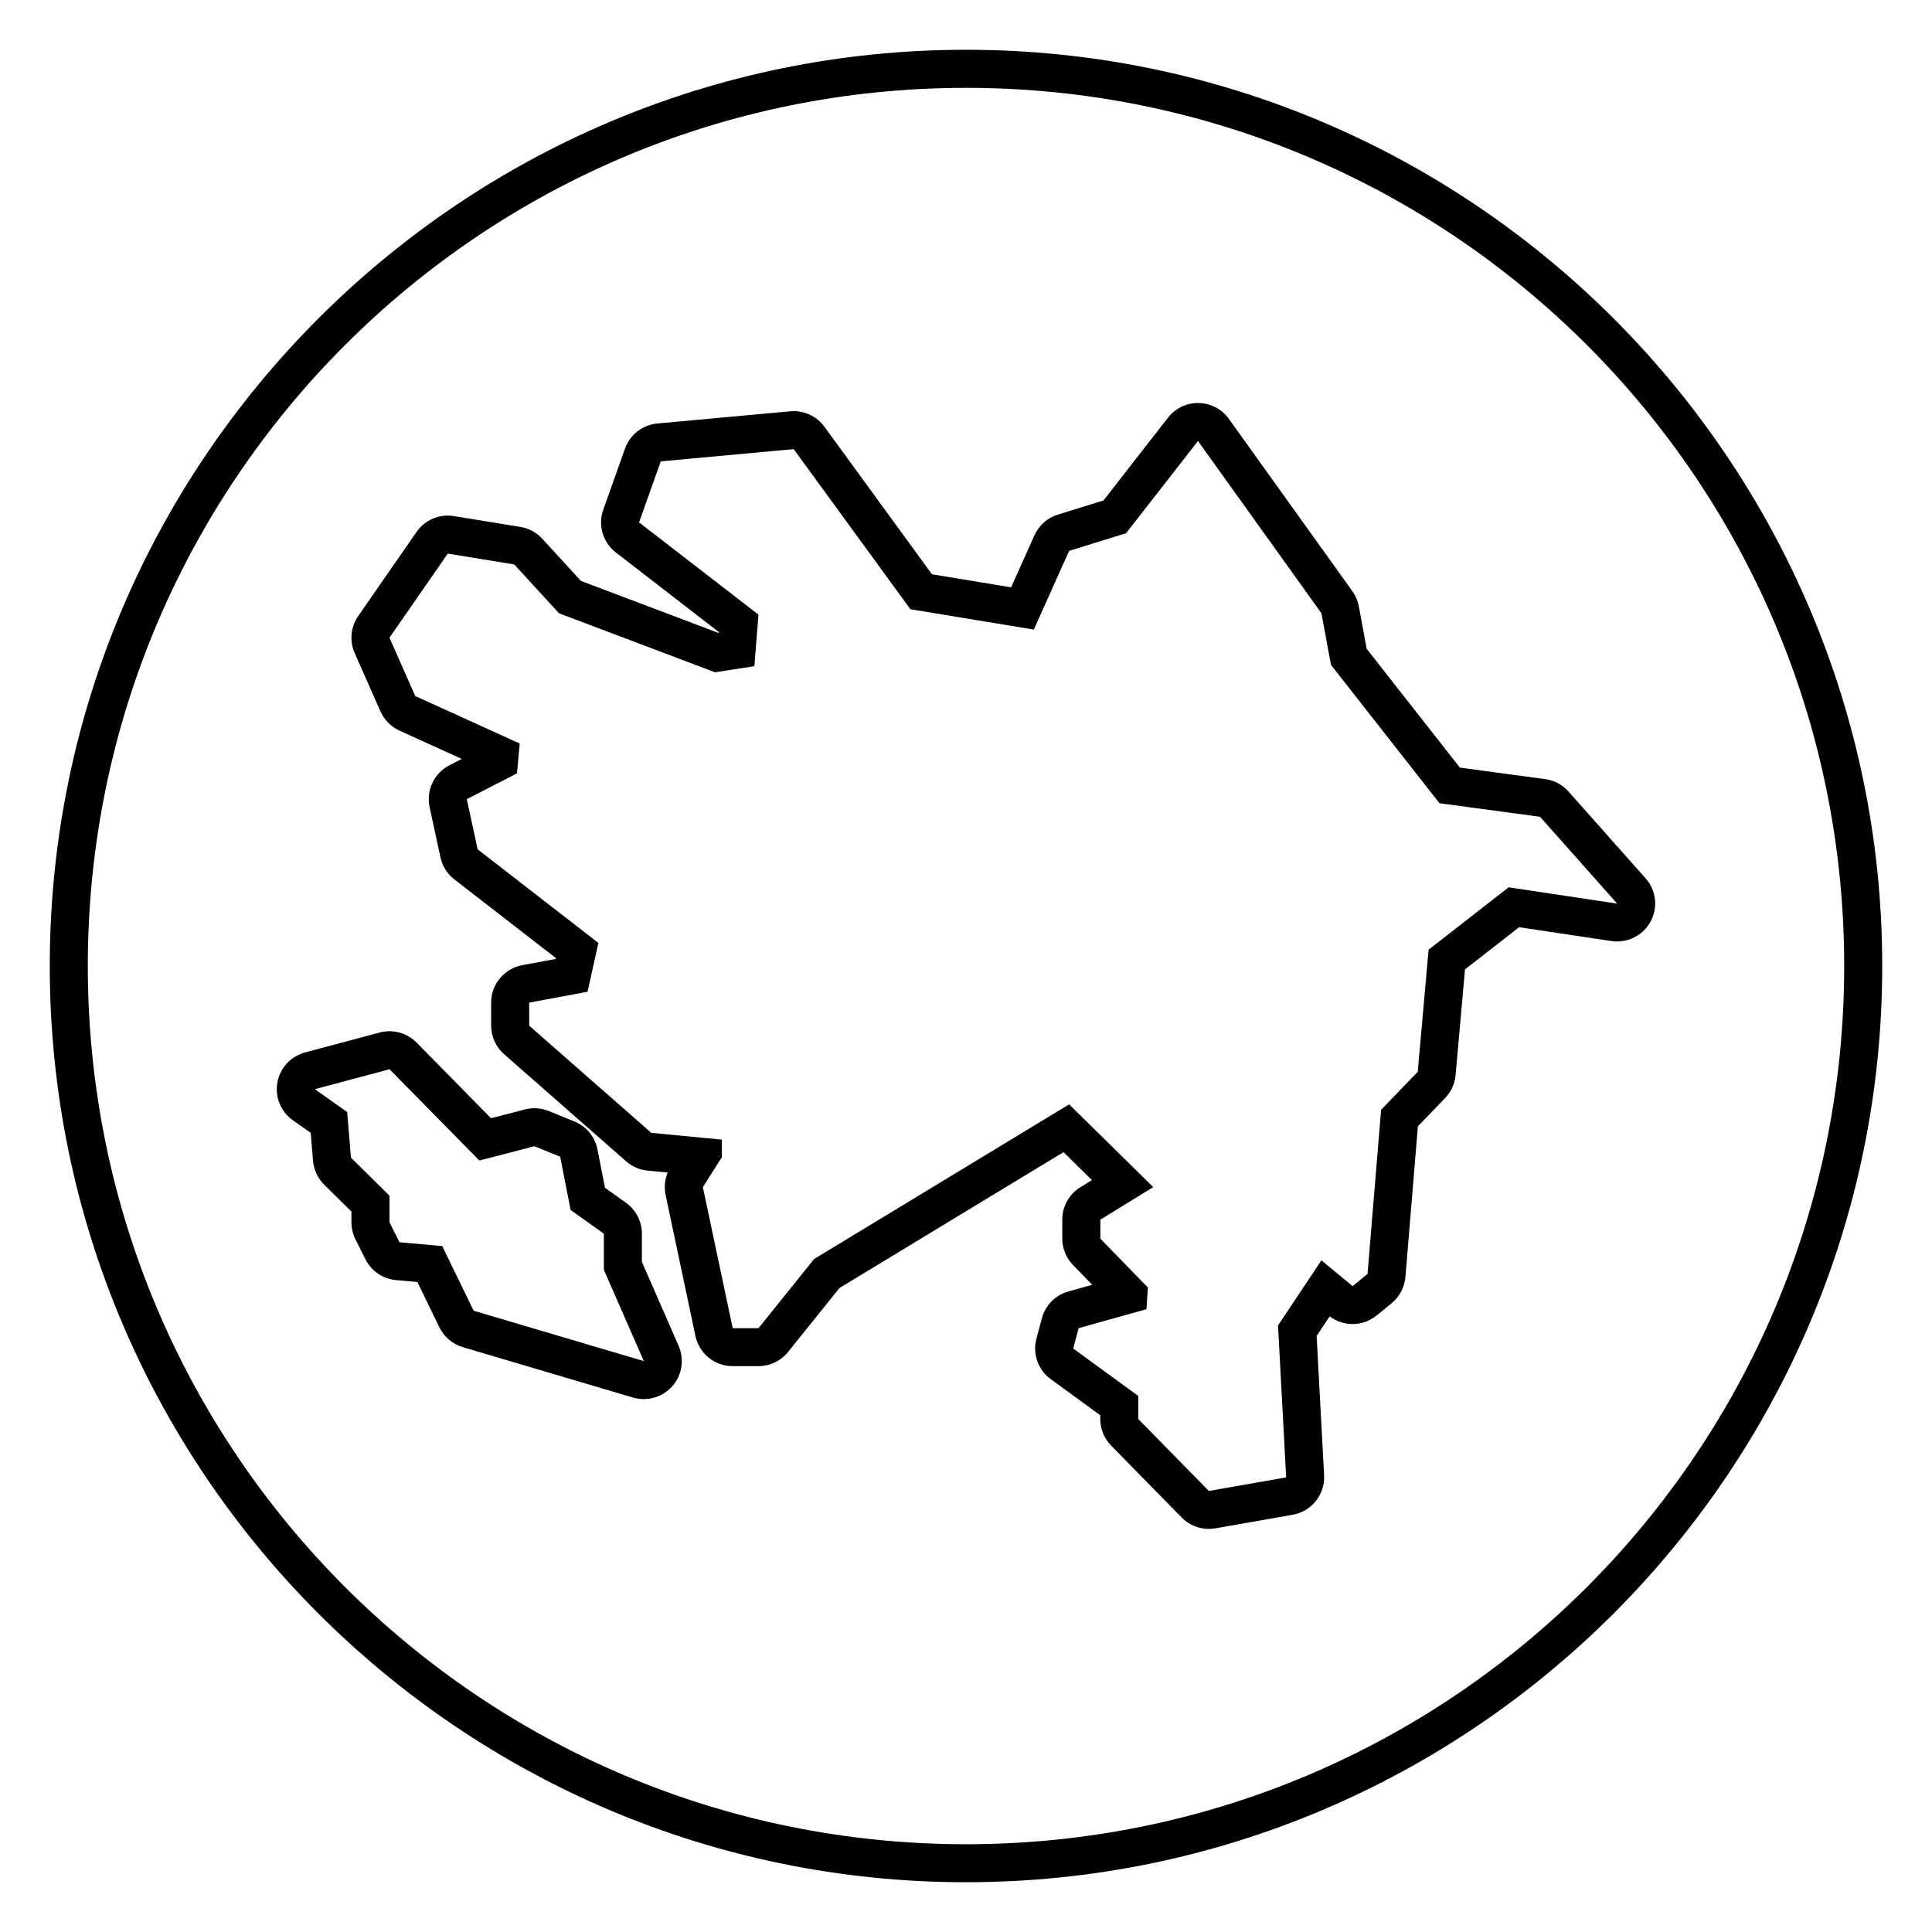
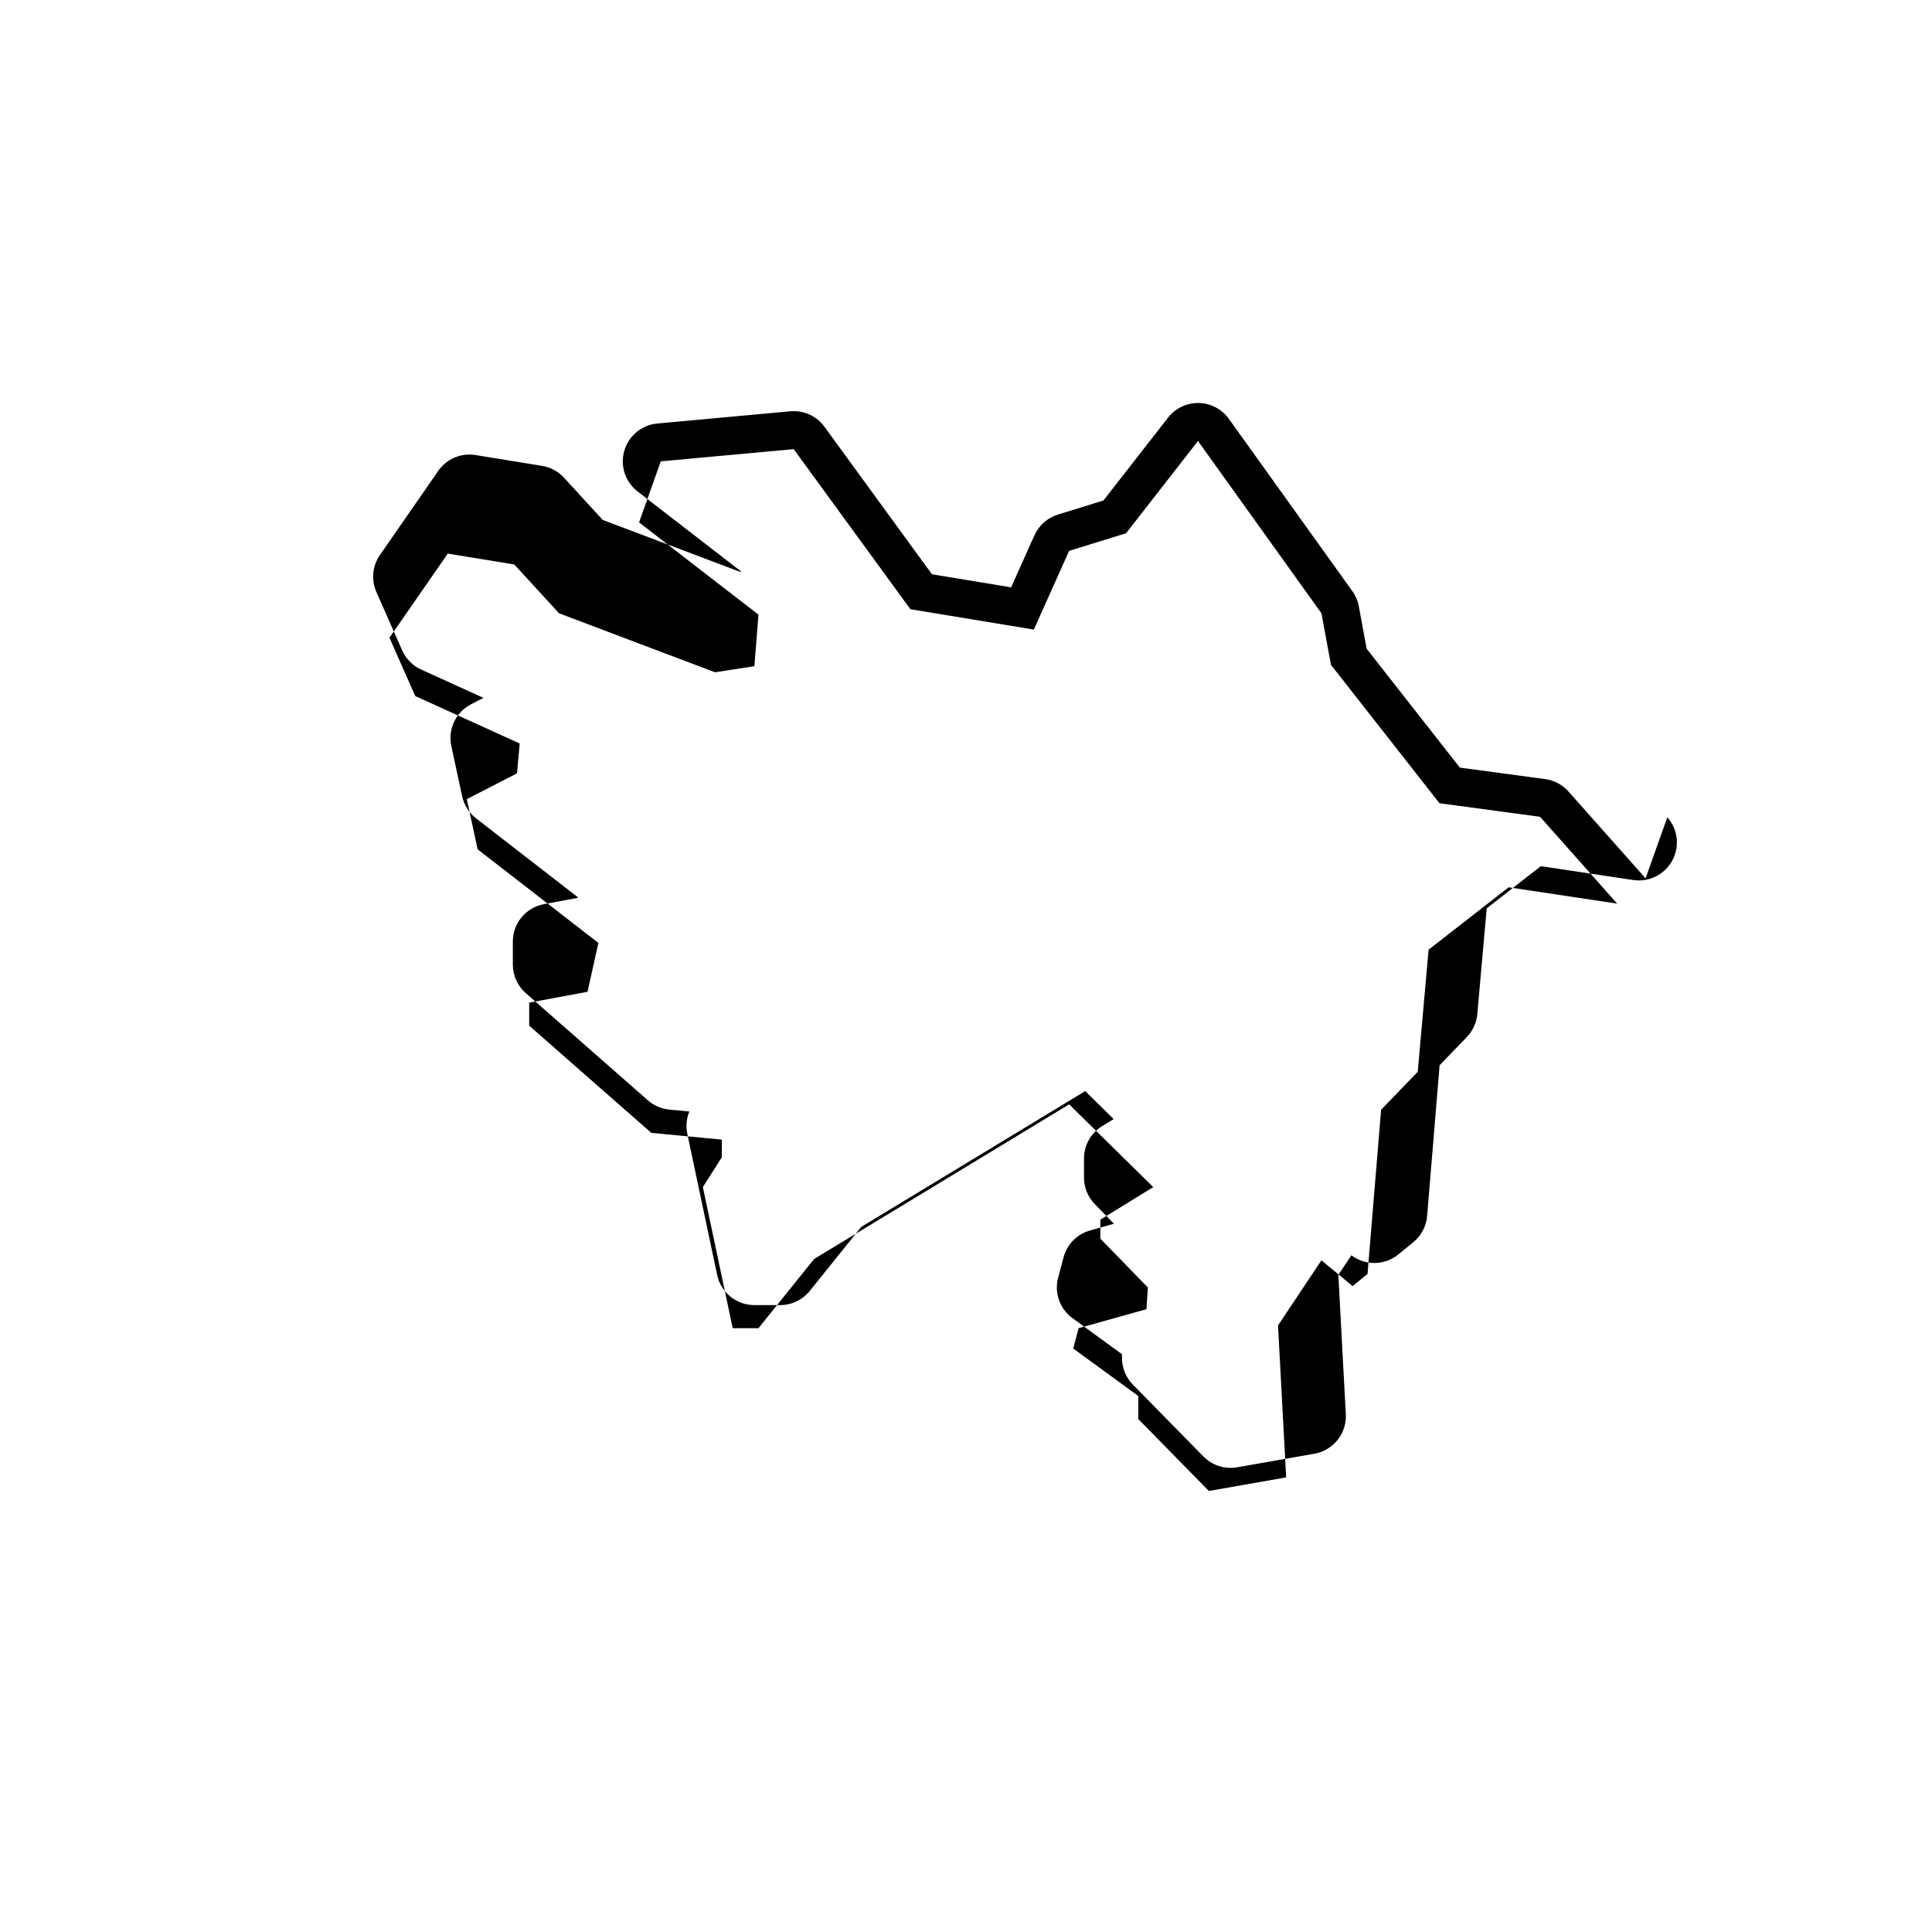
<svg xmlns="http://www.w3.org/2000/svg" fill="#000000" width="800px" height="800px" version="1.1" viewBox="144 144 512 512">
  <g>
-     <path d="m400 157.19c-133.89 0-242.81 108.92-242.81 242.81 0 133.89 108.92 242.81 242.81 242.81 133.89 0 242.81-108.92 242.81-242.81 0-133.89-108.92-242.81-242.81-242.81zm0 475.55c-128.54 0-232.73-104.2-232.73-232.73 0-128.54 104.2-232.73 232.73-232.73 128.54 0 232.73 104.2 232.73 232.73 0 128.54-104.2 232.73-232.73 232.73z" />
-     <path d="m580.1 376.77-20.434-23.008c-1.602-1.805-3.797-2.973-6.188-3.293l-22.602-3.047-24.703-31.5-2.066-11.219c-0.266-1.457-0.855-2.836-1.719-4.039l-32.719-45.656c-1.848-2.586-4.812-4.141-7.984-4.207h-0.203c-3.102 0-6.035 1.43-7.945 3.883l-17.109 21.949-12.078 3.738c-2.766 0.855-5.031 2.863-6.219 5.508l-6.172 13.77-20.984-3.461-28.484-39.086c-1.906-2.613-4.941-4.141-8.141-4.141-0.309 0-0.613 0.016-0.922 0.039l-35.23 3.234c-3.91 0.359-7.254 2.957-8.57 6.66l-5.754 16.176c-1.461 4.106-0.117 8.688 3.336 11.348l27.32 21.113-0.027 0.246-36.547-13.824-10.242-11.176c-1.527-1.668-3.57-2.769-5.805-3.133l-17.617-2.875c-0.543-0.09-1.09-0.133-1.629-0.133-3.269 0-6.379 1.594-8.277 4.332l-15.457 22.289c-2 2.887-2.359 6.606-0.938 9.812l6.832 15.457c0.996 2.262 2.797 4.074 5.047 5.098l16.504 7.5-3.281 1.684c-4.055 2.086-6.211 6.637-5.246 11.094l2.875 13.301c0.5 2.316 1.805 4.383 3.672 5.836l26.949 20.887-0.047 0.207-8.914 1.656c-4.769 0.887-8.23 5.055-8.23 9.906v6.109c0 2.902 1.25 5.656 3.43 7.57l32.355 28.398c1.586 1.395 3.578 2.258 5.684 2.457l5.309 0.508c-0.766 1.863-0.961 3.93-0.543 5.926l7.91 37.387c0.988 4.66 5.098 7.992 9.859 7.992h6.832c3.055 0 5.941-1.387 7.856-3.762l13.629-16.953 59.367-35.996 7.531 7.41-3.062 1.883c-2.984 1.832-4.797 5.082-4.797 8.578v5.031c0 2.625 1.023 5.144 2.852 7.023l5.082 5.231-6.328 1.773c-3.43 0.961-6.102 3.664-7.019 7.109l-1.438 5.391c-1.074 4.019 0.438 8.289 3.797 10.734l13.121 9.562v0.988c0 2.641 1.031 5.176 2.883 7.059l18.695 19.055c1.91 1.949 4.508 3.019 7.188 3.019 0.578 0 1.16-0.051 1.742-0.152l20.488-3.598c5.023-0.883 8.594-5.375 8.324-10.465l-1.98-36.926 3.461-5.188c1.793 1.355 3.934 2.035 6.07 2.035 2.262 0 4.523-0.762 6.383-2.277l3.953-3.234c2.117-1.734 3.438-4.246 3.664-6.969l3.301-39.922 7.215-7.481c1.598-1.656 2.578-3.809 2.781-6.102l2.488-27.996 14.344-11.184 24.48 3.672c0.504 0.074 1.004 0.109 1.496 0.109 3.656 0 7.078-1.996 8.855-5.273 2.035-3.695 1.508-8.289-1.309-11.461zm-36.297 2.375-21.211 16.535-2.875 32.355-9.707 10.066-3.598 43.5-3.953 3.234-8.266-6.832-11.504 17.254 2.156 40.266-20.488 3.598-18.691-19.055v-6.109l-17.254-12.586 1.438-5.391 17.977-5.031 0.363-5.754-12.586-12.941v-5.031l14.02-8.629-22.289-21.93-67.586 40.984-14.742 18.332h-6.832l-7.91-37.387 5.031-7.91v-4.672l-18.695-1.797-32.355-28.398v-6.109l15.457-2.875 2.875-12.949-31.996-24.801-2.875-13.301 13.301-6.832 0.719-7.91-27.684-12.582-6.832-15.457 15.457-22.289 17.617 2.875 11.863 12.941 41.344 15.637 10.43-1.617 1.078-13.664-31.641-24.445 5.754-16.176 35.23-3.234 30.918 42.422 32.719 5.391 9.344-20.852 15.098-4.676 19.055-24.445 32.719 45.656 2.519 13.664 28.758 36.672 26.66 3.598 20.434 23.008z" />
-     <path d="m314.11 478.41v-7.465c0-3.254-1.57-6.309-4.219-8.195l-5.562-3.969-2-10.184c-0.656-3.332-2.941-6.106-6.086-7.391l-6.801-2.769c-1.215-0.492-2.508-0.746-3.805-0.746-0.848 0-1.691 0.105-2.523 0.324l-8.988 2.324-19.73-20.047c-1.918-1.949-4.519-3.008-7.184-3.008-0.867 0-1.742 0.109-2.606 0.344l-19.785 5.289c-3.777 1.008-6.629 4.117-7.316 7.965-0.684 3.848 0.91 7.75 4.106 10l4.727 3.336 0.621 7.41c0.203 2.398 1.25 4.644 2.961 6.332l7.211 7.117v2.84c0 1.562 0.363 3.102 1.062 4.504l2.641 5.289c1.562 3.129 4.641 5.223 8.121 5.531l5.656 0.504 5.824 12c1.234 2.551 3.488 4.457 6.203 5.266l45.102 13.355c0.941 0.277 1.906 0.414 2.863 0.414 2.848 0 5.613-1.211 7.559-3.41 2.594-2.938 3.25-7.113 1.676-10.707zm-44.598 12.945-8.312-17.133-11.34-1.008-2.641-5.289v-7.055l-10.207-10.078-1.008-12.098-8.566-6.047 19.785-5.289 23.809 24.188 14.617-3.777 6.801 2.769 2.769 14.113 8.816 6.297v9.574l10.586 24.188z" />
+     <path d="m580.1 376.77-20.434-23.008c-1.602-1.805-3.797-2.973-6.188-3.293l-22.602-3.047-24.703-31.5-2.066-11.219c-0.266-1.457-0.855-2.836-1.719-4.039l-32.719-45.656c-1.848-2.586-4.812-4.141-7.984-4.207h-0.203c-3.102 0-6.035 1.43-7.945 3.883l-17.109 21.949-12.078 3.738c-2.766 0.855-5.031 2.863-6.219 5.508l-6.172 13.77-20.984-3.461-28.484-39.086c-1.906-2.613-4.941-4.141-8.141-4.141-0.309 0-0.613 0.016-0.922 0.039l-35.23 3.234c-3.91 0.359-7.254 2.957-8.57 6.66c-1.461 4.106-0.117 8.688 3.336 11.348l27.32 21.113-0.027 0.246-36.547-13.824-10.242-11.176c-1.527-1.668-3.57-2.769-5.805-3.133l-17.617-2.875c-0.543-0.09-1.09-0.133-1.629-0.133-3.269 0-6.379 1.594-8.277 4.332l-15.457 22.289c-2 2.887-2.359 6.606-0.938 9.812l6.832 15.457c0.996 2.262 2.797 4.074 5.047 5.098l16.504 7.5-3.281 1.684c-4.055 2.086-6.211 6.637-5.246 11.094l2.875 13.301c0.5 2.316 1.805 4.383 3.672 5.836l26.949 20.887-0.047 0.207-8.914 1.656c-4.769 0.887-8.23 5.055-8.23 9.906v6.109c0 2.902 1.25 5.656 3.43 7.57l32.355 28.398c1.586 1.395 3.578 2.258 5.684 2.457l5.309 0.508c-0.766 1.863-0.961 3.93-0.543 5.926l7.91 37.387c0.988 4.66 5.098 7.992 9.859 7.992h6.832c3.055 0 5.941-1.387 7.856-3.762l13.629-16.953 59.367-35.996 7.531 7.41-3.062 1.883c-2.984 1.832-4.797 5.082-4.797 8.578v5.031c0 2.625 1.023 5.144 2.852 7.023l5.082 5.231-6.328 1.773c-3.43 0.961-6.102 3.664-7.019 7.109l-1.438 5.391c-1.074 4.019 0.438 8.289 3.797 10.734l13.121 9.562v0.988c0 2.641 1.031 5.176 2.883 7.059l18.695 19.055c1.91 1.949 4.508 3.019 7.188 3.019 0.578 0 1.16-0.051 1.742-0.152l20.488-3.598c5.023-0.883 8.594-5.375 8.324-10.465l-1.98-36.926 3.461-5.188c1.793 1.355 3.934 2.035 6.07 2.035 2.262 0 4.523-0.762 6.383-2.277l3.953-3.234c2.117-1.734 3.438-4.246 3.664-6.969l3.301-39.922 7.215-7.481c1.598-1.656 2.578-3.809 2.781-6.102l2.488-27.996 14.344-11.184 24.48 3.672c0.504 0.074 1.004 0.109 1.496 0.109 3.656 0 7.078-1.996 8.855-5.273 2.035-3.695 1.508-8.289-1.309-11.461zm-36.297 2.375-21.211 16.535-2.875 32.355-9.707 10.066-3.598 43.5-3.953 3.234-8.266-6.832-11.504 17.254 2.156 40.266-20.488 3.598-18.691-19.055v-6.109l-17.254-12.586 1.438-5.391 17.977-5.031 0.363-5.754-12.586-12.941v-5.031l14.02-8.629-22.289-21.93-67.586 40.984-14.742 18.332h-6.832l-7.91-37.387 5.031-7.91v-4.672l-18.695-1.797-32.355-28.398v-6.109l15.457-2.875 2.875-12.949-31.996-24.801-2.875-13.301 13.301-6.832 0.719-7.91-27.684-12.582-6.832-15.457 15.457-22.289 17.617 2.875 11.863 12.941 41.344 15.637 10.43-1.617 1.078-13.664-31.641-24.445 5.754-16.176 35.23-3.234 30.918 42.422 32.719 5.391 9.344-20.852 15.098-4.676 19.055-24.445 32.719 45.656 2.519 13.664 28.758 36.672 26.66 3.598 20.434 23.008z" />
  </g>
</svg>